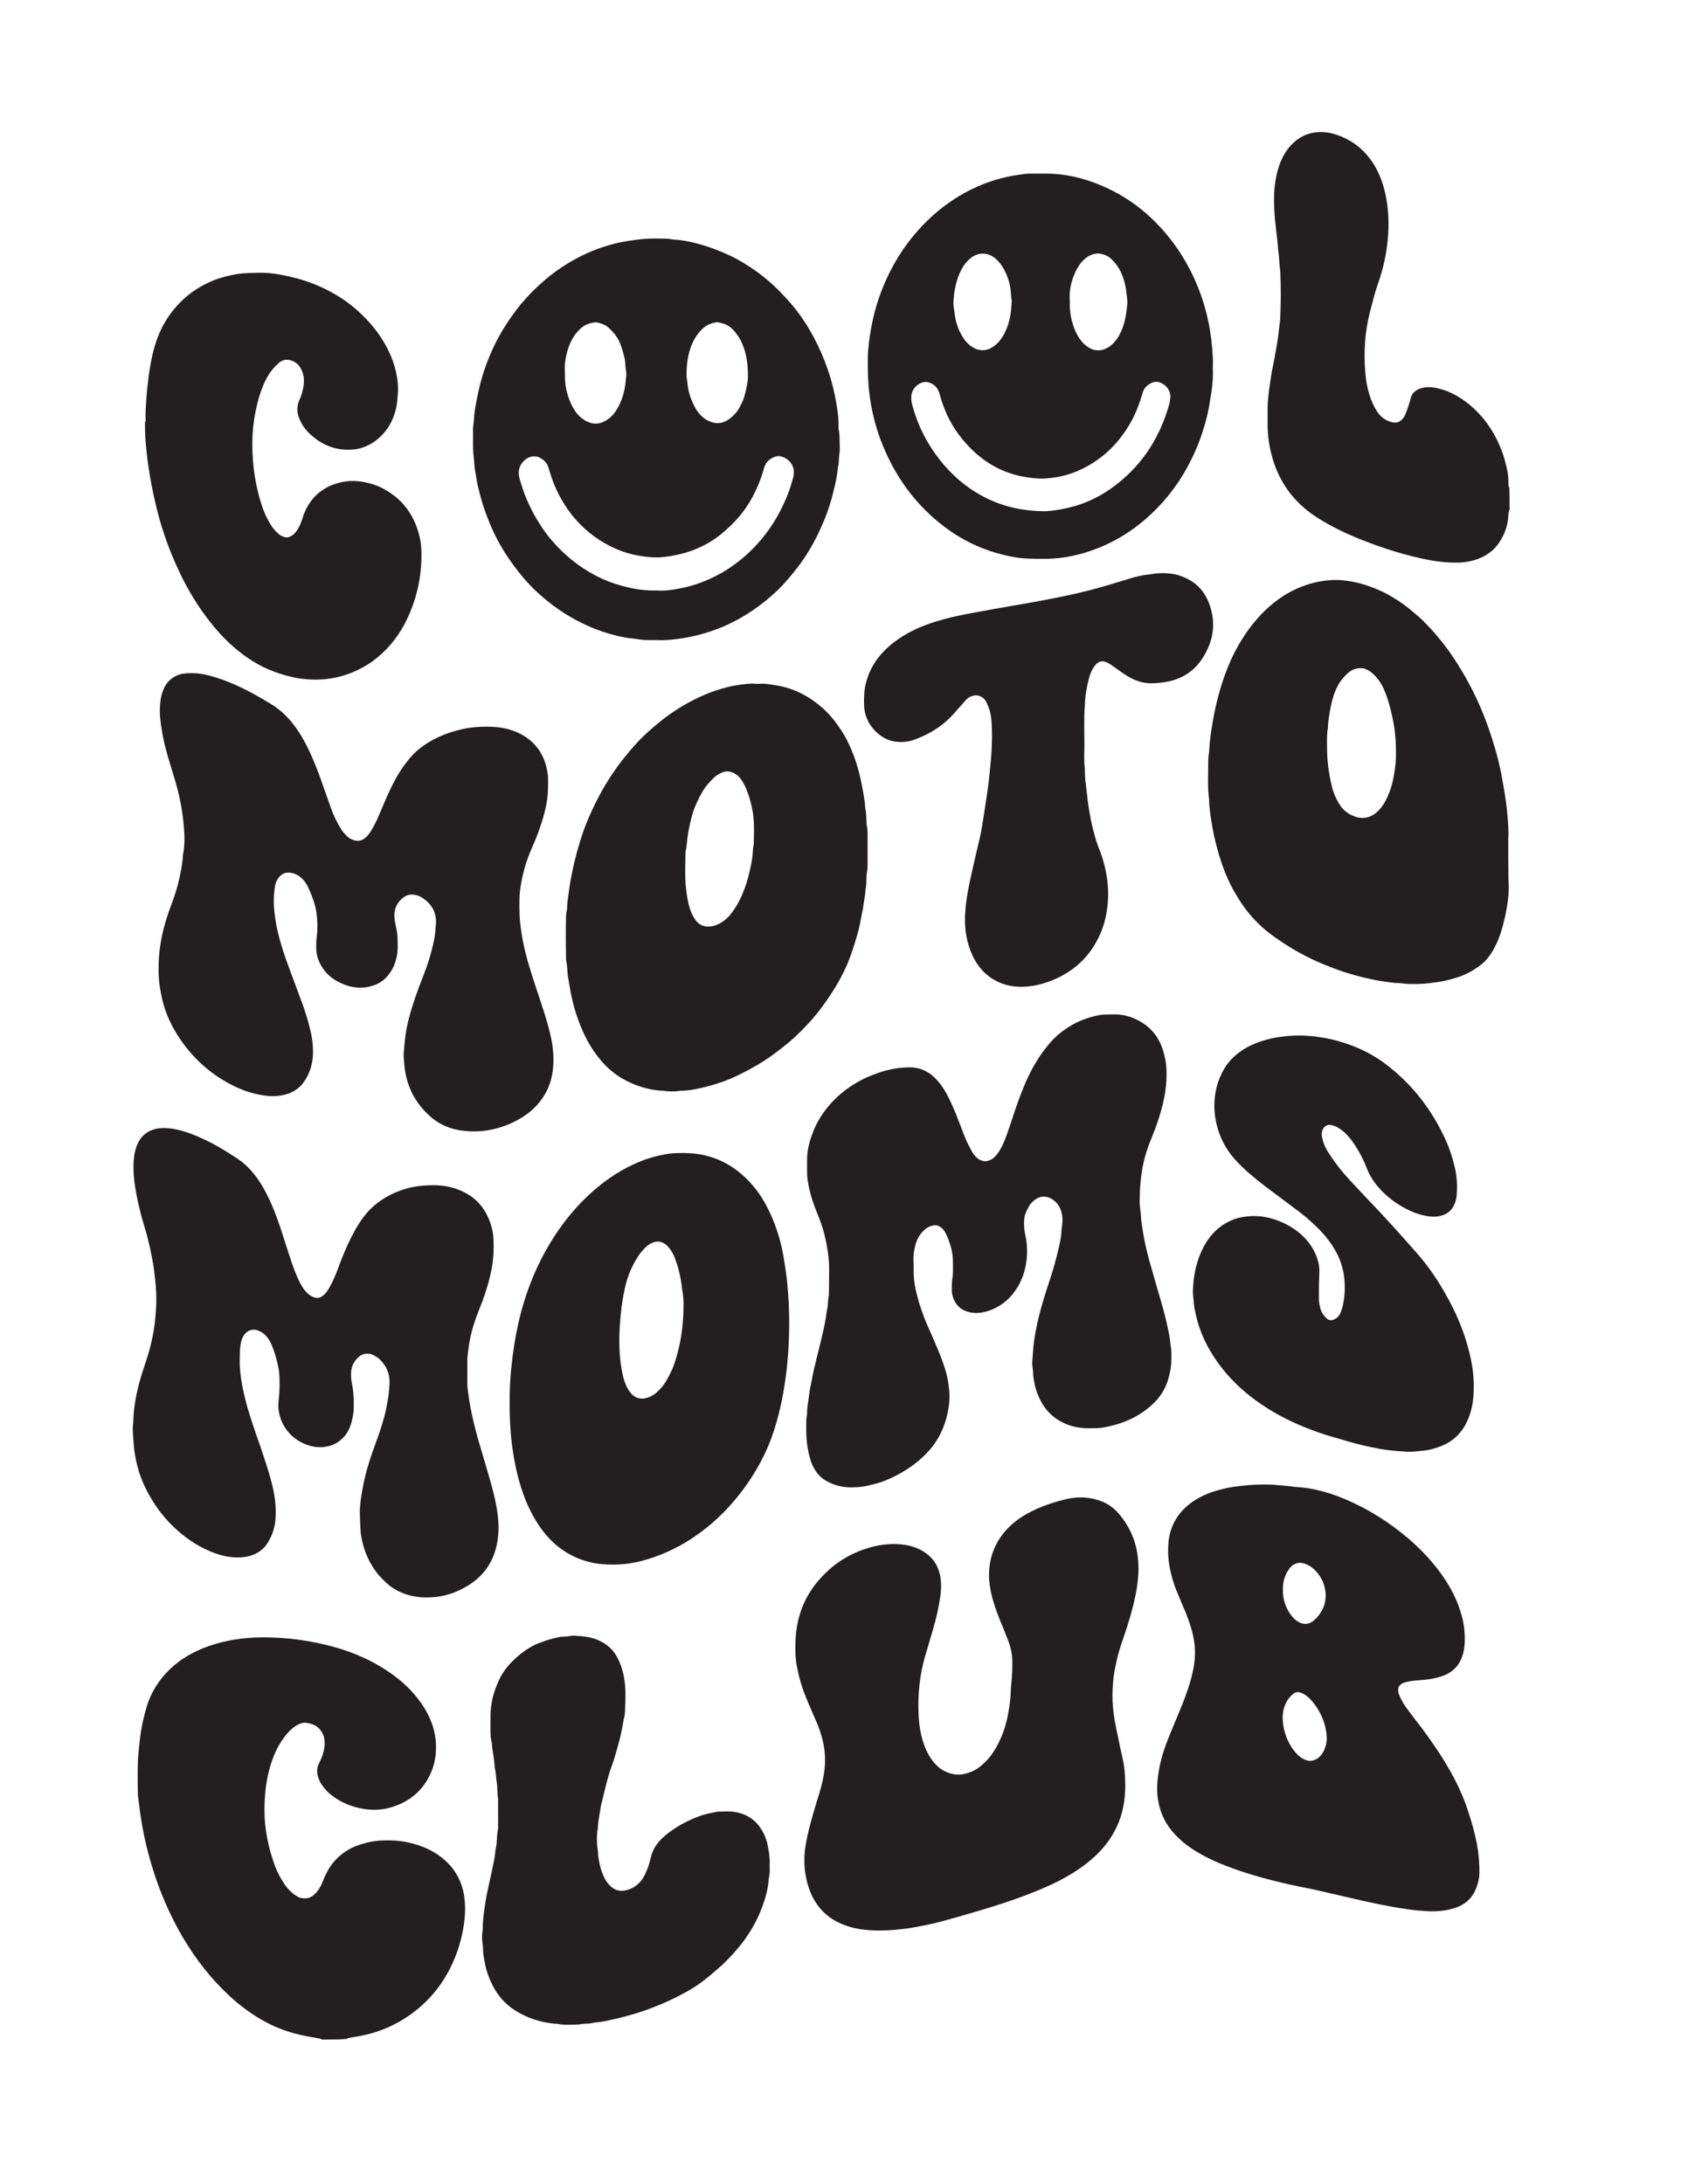
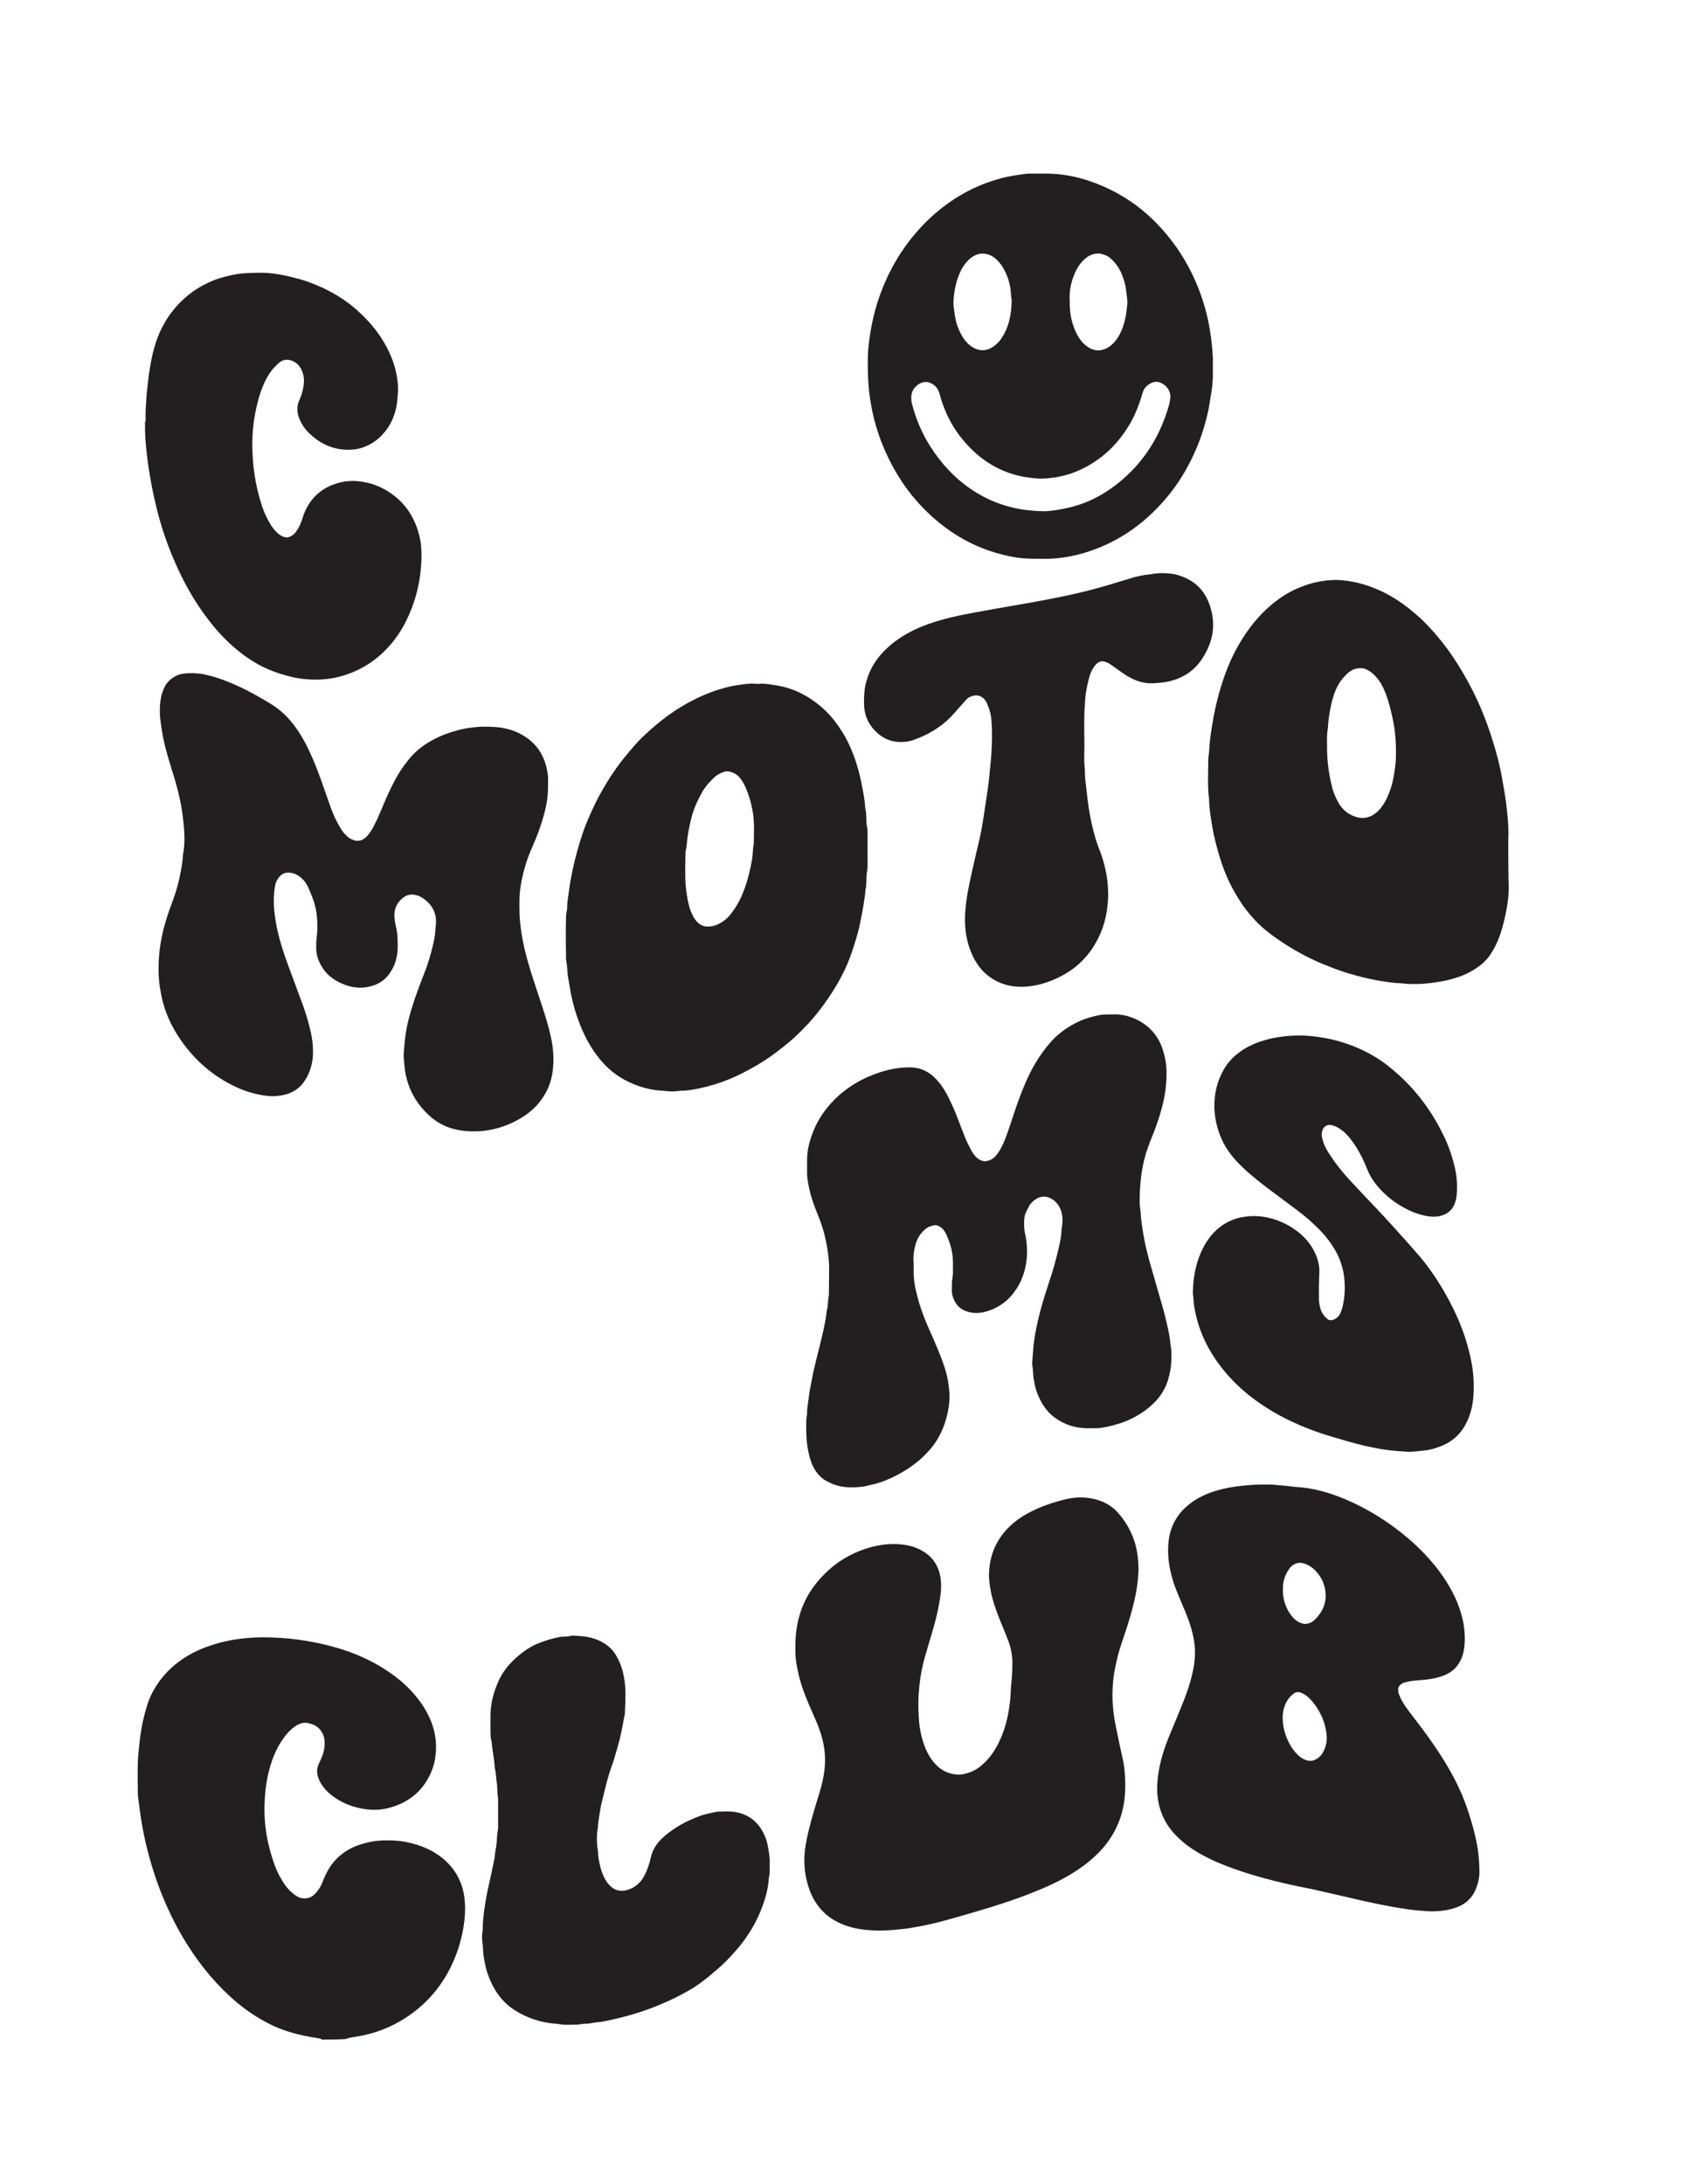
<svg xmlns="http://www.w3.org/2000/svg" version="1.1" id="Layer_1" x="0px" y="0px" viewBox="0 0 769.8 1000.1" style="enable-background:new 0 0 769.8 1000.1;" xml:space="preserve">
  <style type="text/css">
	.st0{fill:#231F20;}
</style>
  <g>
    <path class="st0" d="M147.4,934c-0.3-0.3-0.6-0.4-1-0.5c-2.4-0.4-4.8-0.8-7.2-1.3c-6.2-1.3-12.2-3.3-17.8-6.4   c-5.9-3.2-11.2-7.1-16.1-11.6c-8.7-8-15.8-17.2-21.8-27.4c-5-8.6-9.1-17.7-12.3-27.1c-2.4-7.2-4.4-14.6-5.8-22.1   c-0.9-4.7-1.5-9.4-2.1-14.2c-0.2-1.4-0.2-2.7-0.2-4.1c-0.1-4.7-0.1-9.4,0.1-14.1c0.2-2.7,0.5-5.4,0.8-8.1c0.3-2.9,0.8-5.8,1.4-8.7   c0.6-2.7,1.3-5.3,2.1-7.9c1.6-4.8,4.1-9.1,7.3-12.9c4.3-5.1,9.6-8.9,15.6-11.7c5.2-2.4,10.8-4,16.5-5c4.3-0.7,8.7-1.1,13.1-1.1   c5.7,0,11.3,0.3,16.9,1.1c6.5,0.9,12.9,2.3,19.1,4.2c8,2.5,15.5,6,22.3,10.7c4.7,3.2,8.9,6.9,12.5,11.4c3,3.7,5.4,7.7,7,12.1   c1.5,4.2,2.1,8.5,1.8,12.9c-0.2,3.5-1,6.8-2.4,9.9c-3.6,8-9.7,13-18,15.5c-4.2,1.3-8.6,1.5-13,0.7c-5.2-0.9-9.9-2.8-14.1-6   c-1.9-1.4-3.5-3.1-4.8-5.1c-0.8-1.2-1.4-2.5-1.8-4c-0.5-2-0.3-3.9,0.6-5.7c0.5-1.1,1-2.1,1.4-3.2c0.9-2.3,1.3-4.7,1.1-7.2   c-0.2-3.5-2.6-6.6-5.9-7.6c-1.8-0.6-3.6-0.9-5.4-0.1c-0.6,0.3-1.3,0.5-1.8,0.9c-2.1,1.4-3.9,3.2-5.4,5.3c-2,2.7-3.6,5.6-4.8,8.7   c-1.9,4.9-3.1,10-3.7,15.3c-0.3,3-0.5,6-0.5,9.1c0,9,1.8,17.6,4.9,26c1.1,2.9,2.6,5.7,4.4,8.3c0.9,1.3,1.9,2.5,3.1,3.5   c0.9,0.9,2,1.6,3.1,2.2c0.7,0.4,1.5,0.5,2.2,0.6c2.1,0.2,3.8-0.4,5.3-1.9c1.6-1.5,2.7-3.4,3.5-5.3c0.5-1.2,0.9-2.4,1.5-3.5   c1.7-3.7,4.1-6.9,7.3-9.4c2.6-2.1,5.6-3.6,8.8-4.6c3.4-1.1,6.8-1.7,10.3-1.8c3.3-0.1,6.6,0,9.9,0.6c5.7,1.1,11.1,3,15.9,6.5   c6.3,4.6,10.1,10.7,11.3,18.5c0.5,3.6,0.5,7.2,0.1,10.8c-0.6,5.3-1.8,10.4-3.6,15.3c-4.6,12.5-12.4,22.5-23.6,29.7   c-6.7,4.3-14.1,7.1-22,8.4c-1.3,0.2-2.7,0.4-4,0.7c-0.3,0-0.5,0.3-0.7,0.4C154.8,934,151.1,934,147.4,934z" />
-     <path class="st0" d="M691.3,233.5c-0.1,0.3-0.4,0.5-0.4,0.8c-0.1,0.8-0.1,1.6-0.2,2.3c-0.3,5.4-3,11.4-6.9,15.1   c-2.8,2.6-6.1,4.2-9.7,5.1c-1.7,0.4-3.4,0.7-5.2,0.8c-4.6,0.2-9.1-0.2-13.7-1c-11.2-2.1-21.9-5.5-32.4-9.7c-6.9-2.8-13.6-6-19.8-10   c-10.7-6.9-17.7-16.6-20.8-29c-1.1-4.4-1.7-8.8-1.7-13.3c0-2.7,0-5.5,0-8.2c0.1-3.4,0.5-6.8,1-10.2c0.4-2.8,0.8-5.6,1.4-8.4   c0.5-2.5,1-5,1.4-7.5c0.4-2,0.7-4,1-6.1c0.3-2.5,0.6-5,0.9-7.5c0.1-0.6,0.1-1.2,0.1-1.8c0.3-6.8,0.3-13.7,0-20.5   c-0.5-3.1-0.4-6.2-0.9-9.3c-0.1-0.3-0.1-0.6-0.1-0.9c-0.2-3.5-0.7-7-1.1-10.5c-0.6-5.1-0.9-10.3-0.7-15.5c0.3-4.8,1.1-9.5,2.9-14   c1.3-3.2,3.1-6.1,5.6-8.5c2.8-2.7,6-4.4,9.8-5c3.1-0.5,6.2-0.2,9.3,0.7c8.5,2.6,14.7,7.8,19,15.5c2,3.7,3.4,7.7,4.3,11.8   c1.5,6.9,1.8,14,1.1,21c-0.6,6.8-2.1,13.5-4.4,20c-1.6,4.5-2.7,9.2-3.9,13.8c-2.2,8.8-2.7,17.7-2,26.7c0.3,4.5,1.2,8.9,2.8,13.1   c0.8,2,1.8,3.9,3,5.7c1.7,2.3,3.9,3.8,6.7,4.4c1.8,0.4,3.3-0.1,4.5-1.5c0.6-0.7,1.1-1.4,1.4-2.2c0.5-1.3,1-2.6,1.4-3.9   c0.4-1.1,0.7-2.2,1-3.4c0.7-2.7,2.6-4,5.1-4.7c2.7-0.7,5.4-0.4,8.1,0.3c5.1,1.3,9.5,3.9,13.6,7.2c6.3,5.2,10.9,11.6,14.1,19.2   c1.7,4,2.8,8.1,3.6,12.3c0.1,0.7,0.1,1.4,0.2,2c0.1,1.2,0.1,2.3,0.1,3.5c0,0.4,0.2,0.8,0.4,1.1   C691.3,226.8,691.3,230.2,691.3,233.5z" />
    <path class="st0" d="M84.2,378.7c-0.5-6.3-1.6-12.6-3.3-18.7c-0.9-3.4-2-6.7-3-10.1c-1.7-5.5-3.2-11.1-4-16.8   c-0.4-2.8-0.8-5.6-0.7-8.4c0.1-2.5,0.3-5.1,1.1-7.5c0.7-2.2,1.7-4.1,3.4-5.7c1.8-1.6,3.9-2.7,6.2-3c3-0.4,6-0.3,9,0.2   c4.1,0.8,8.1,2.1,12,3.7c3.9,1.6,7.7,3.4,11.3,5.4c2.4,1.3,4.7,2.7,7.1,4.1c5,2.9,9,6.8,12.3,11.5c1.8,2.5,3.3,5.1,4.7,7.8   c2.5,4.9,4.5,9.9,6.4,15.1c1.4,3.9,2.7,7.7,4.1,11.6c1,2.9,2.1,5.9,3.6,8.6c0.7,1.3,1.4,2.6,2.2,3.8c0.7,1,1.5,1.8,2.3,2.6   c0.8,0.9,1.9,1.4,3,1.8c1.9,0.7,3.7,0.3,5.2-0.9c1-0.8,1.8-1.8,2.5-2.8c1.3-2,2.3-4.1,3.3-6.2c1.3-2.9,2.5-5.9,3.8-8.9   c1.9-4.3,3.9-8.5,6.4-12.5c1.3-2.1,2.8-4,4.3-5.9c2.7-3.3,6-5.9,9.6-8c5.2-3,10.8-4.9,16.7-6c4.7-0.8,9.3-0.9,14-0.5   c4,0.4,7.9,1.5,11.4,3.5c5.8,3.3,9.5,8.2,11.1,14.7c0.4,1.8,0.8,3.6,0.8,5.5c0,2.4,0,4.9-0.2,7.3c-0.2,2.8-0.8,5.6-1.5,8.3   c-1.4,5.4-3.3,10.6-5.6,15.7c-2.3,5.2-4,10.6-5,16.2c-0.4,2.4-0.8,4.8-0.8,7.3c0,1.9-0.1,3.7,0,5.6c0,4.6,0.7,9.1,1.5,13.6   c1.4,7.2,3.6,14.2,5.9,21.1c1.4,4.2,2.8,8.3,4.1,12.5c1.1,3.5,2.1,7.1,2.9,10.7c1.1,4.9,1.4,9.9,0.9,14.8   c-0.7,6.3-3.2,11.8-7.5,16.5c-2,2.1-4.3,4-6.8,5.5c-4.4,2.7-9.2,4.6-14.4,5.6c-4.2,0.8-8.4,0.9-12.5,0.4c-5.9-0.7-11.1-2.9-15.5-7   c-5.1-4.7-8.6-10.3-10.3-17c-0.5-1.9-0.8-3.8-1-5.8c-0.1-1.9-0.5-3.9-0.3-5.8c0.3-3.8,0.6-7.6,1.3-11.3c1.3-6.5,3.4-12.8,5.7-19   c0.7-1.7,1.3-3.5,2-5.2c1.9-4.7,3.4-9.6,4.5-14.5c0.5-2.2,0.9-4.4,1-6.6c0-0.7,0.1-1.4,0.2-2c0.5-5.7-1.9-9.8-6.6-12.7   c-0.9-0.6-2-0.9-3-1.1c-1.9-0.4-3.7,0-5.3,1.2c-2.6,2-4.1,4.7-4.1,8c0,1.8,0.3,3.5,0.7,5.2c0.6,2.4,0.8,4.8,0.8,7.3   c0.2,4.4-0.4,8.8-2.7,12.7c-2.3,4.1-5.7,6.6-10.2,7.6c-5.2,1.2-10.1,0.1-14.7-2.4c-3.5-1.9-6.2-4.6-8-8.3c-1.1-2.2-1.7-4.6-1.7-7   c0-1.6,0-3.1,0.2-4.7c0.4-2.9,0.4-5.8,0.2-8.8c-0.2-3-0.8-6-1.9-8.9c-0.6-1.8-1.4-3.6-2.2-5.4c-0.8-1.8-2-3.4-3.5-4.6   c-1.6-1.3-3.5-2.1-5.6-2.1c-1.6,0-2.8,0.6-3.9,1.7c-1.1,1.2-1.8,2.6-2.1,4.1c-0.7,4.2-0.8,8.3-0.3,12.5c0.9,8.7,3.6,17,6.6,25.1   c2.1,5.7,4.2,11.3,6.3,17c1.3,3.6,2.4,7.2,3.3,10.9c0.8,3,1.3,6.1,1.4,9.2c0.3,5.5-0.9,10.7-4.1,15.3c-1.8,2.6-4.2,4.3-7.1,5.4   c-3.3,1.1-6.7,1.4-10.1,1c-5-0.6-9.7-2-14.3-4.2c-10.1-4.8-18.3-11.9-24.7-21c-3.7-5.3-6.6-11-8.3-17.3c-0.7-2.6-1.2-5.3-1.6-8   c-0.6-4.4-0.6-8.8-0.3-13.1c0.3-4.2,1-8.3,2-12.4c1-3.9,2.2-7.7,3.6-11.4c1.5-3.9,2.8-7.9,3.7-12c0.8-3.6,1.5-7.3,1.7-11   C84.6,387.3,84.6,383,84.2,378.7z" />
    <path class="st0" d="M418.4,579.9c0,0.6,0,1.2,0,1.8c-0.1,3.9,0.6,7.8,1.6,11.6c1.1,4.4,2.6,8.6,4.3,12.7c1.3,3.1,2.8,6.2,4.1,9.4   c1.6,3.7,3.1,7.4,4.3,11.2c0.8,2.5,1.4,5.1,1.7,7.7c0.2,1.5,0.4,3.1,0.4,4.6c0.1,3.5-0.5,7-1.4,10.4c-1.4,5.2-3.7,9.9-7.1,14   c-1.7,2-3.6,3.9-5.6,5.6c-5,4.2-10.6,7.3-16.6,9.6c-2.6,0.9-5.2,1.5-7.9,2.1c-2.2,0.4-4.4,0.5-6.7,0.5c-4,0-7.7-1-11.2-3   c-1.8-1-3.3-2.4-4.5-4.1c-1-1.4-1.8-3-2.4-4.7c-0.9-2.6-1.4-5.2-1.8-8c-0.4-2.9-0.4-5.8-0.4-8.8c0-1.5,0-2.9,0.3-4.4   c0.1-0.2,0.1-0.4,0.1-0.6c-0.1-2.6,0.5-5.2,0.8-7.8c0.3-2.7,0.9-5.4,1.4-8c1.2-6.6,3.1-13.1,4.6-19.6c0.9-3.9,1.8-7.8,2.2-11.8   c0.7-2.2,0.4-4.5,0.9-6.7c0.1-0.6,0.1-1.2,0.1-1.7c0-3.6,0.1-7.2,0.1-10.8c0-5.3-0.9-10.5-2.1-15.6c-0.9-3.6-2.2-7.1-3.6-10.5   c-1.4-3.4-2.6-6.9-3.4-10.6c-0.5-2.4-1-4.8-1-7.2c0-1.9,0-3.7,0-5.6c-0.1-4.9,1.2-9.5,3-13.9c2.1-5.2,5.3-9.8,9.2-13.8   c6-6.1,13.2-10.3,21.3-12.9c4.6-1.5,9.3-2.3,14.1-2.2c4,0.1,7.4,1.6,10.3,4.2c2.5,2.3,4.4,5,6,7.9c1.6,3,3,6.1,4.3,9.3   c1.4,3.5,2.7,7.1,4.1,10.6c0.8,2,1.8,3.9,2.8,5.8c0.7,1.4,1.6,2.7,2.8,3.7c1,0.9,2.2,1.3,3.4,1.5c0.3,0,0.6,0,0.9-0.1   c1.6-0.3,2.9-1,4-2.2c1.1-1.2,2-2.6,2.8-4.1c1-2,1.9-4.1,2.6-6.2c1-2.9,2-5.7,2.9-8.6c1.6-4.9,3.4-9.8,5.4-14.5   c2.9-6.8,6.6-13.1,11.4-18.6c3-3.5,6.7-6.3,10.7-8.5c3.8-2.1,7.9-3.4,12.1-4.2c0.6-0.1,1.2-0.1,1.7-0.2c1.8,0,3.5-0.1,5.3-0.1   c4.9,0.1,9.4,1.7,13.4,4.5c3.6,2.6,6.3,6,7.9,10.3c1.4,3.8,2.2,7.7,2.2,11.7c0.1,5.5-0.7,10.9-2.1,16.2c-1.2,4.5-2.7,8.9-4.5,13.3   c-1.4,3.4-2.7,6.9-3.6,10.5c-0.8,3.4-1.4,6.8-1.7,10.4c-0.3,3.1-0.4,6.2-0.4,9.3c0,1.1,0.2,2.1,0.3,3.2c0,0.5,0.1,1,0.2,1.5   c0.1,3.7,0.8,7.4,1.4,11c0.6,3.5,1.5,7,2.4,10.5c1.2,4.3,2.5,8.6,3.7,12.9c1.5,5.3,3.2,10.6,4.4,16.1c0.7,3.2,1.5,6.4,1.7,9.8   c0.5,2.2,0.5,4.5,0.4,6.7c0,3.3-0.6,6.6-1.6,9.8c-1.2,3.7-3.1,6.9-5.8,9.7c-4.1,4.2-8.9,7.2-14.4,9.3c-3.2,1.2-6.5,2-9.9,2.6   c-0.7,0.1-1.4,0.1-2,0.2c-2,0-3.9,0.1-5.9,0c-4.7-0.2-9-1.6-12.9-4.2c-2.7-1.8-4.9-4.2-6.6-7c-1.7-3-3-6.1-3.6-9.5   c-0.3-1.5-0.6-3.1-0.6-4.6c0-1.7-0.5-3.3-0.4-5c0.1-1.6,0.3-3.3,0.4-5c0.1-2.5,0.5-5,0.9-7.5c1.4-8.1,3.7-15.9,6.3-23.7   c1.9-5.6,3.5-11.3,4.8-17.2c0.5-2.2,0.9-4.4,1-6.6c0-0.9,0.2-1.7,0.3-2.6c0.3-2.2,0.2-4.3-0.4-6.4c-0.8-2.5-2.3-4.5-4.6-5.8   c-0.9-0.5-2-0.9-3.1-0.9c-1.8-0.1-3.3,0.6-4.6,1.6c-1,0.8-1.9,1.7-2.5,2.8c0,0.1-0.1,0.2-0.1,0.3c-1.9,3.3-2.2,4.5-2.1,8.4   c0,1.5,0.2,2.9,0.5,4.3c0.8,3.5,1,7.2,0.7,10.8c-0.5,5-1.9,9.7-4.7,14c-1.7,2.6-3.7,4.8-6.1,6.6c-3,2.2-6.4,3.7-10.1,4.3   c-2.6,0.4-5.3,0.1-7.7-1c-2-0.9-3.5-2.4-4.5-4.4c-0.8-1.6-1.3-3.3-1.2-5.1c0-1.9-0.1-3.7,0.3-5.5c0.1-0.7,0.1-1.4,0.2-2   c0-1.7,0-3.3,0-5c0-4.8-1.3-9.2-3.4-13.5c-0.8-1.5-1.9-2.7-3.5-3.3c-0.6-0.2-1.1-0.3-1.7-0.2c-1.6,0.3-3,0.8-4.2,1.9   c-2.5,2.1-3.9,4.8-4.6,8c-0.5,1.9-0.7,3.8-0.7,5.8C418.4,577.8,418.4,578.8,418.4,579.9C418.4,579.9,418.4,579.9,418.4,579.9z" />
-     <path class="st0" d="M164.8,693.2c-0.1-3.7,0.6-8.3,1.5-12.9c1.3-6.8,3.5-13.4,5.9-19.9c1.8-4.9,3.5-9.9,4.6-15.1   c0.9-4.1,1.5-8.2,1.6-12.5c0-4.1-1.6-7.4-4.4-10.2c-0.8-0.8-1.8-1.4-2.9-2c-1.3-0.7-2.6-0.8-4-0.6c-1,0.1-1.9,0.6-2.6,1.2   c-2.3,1.9-3.6,4.4-3.7,7.3c-0.1,1.6,0,3.1,0.3,4.7c0.8,3.8,1,7.7,0.9,11.6c-0.1,3-0.7,5.8-1.7,8.6c-0.8,2-1.9,3.8-3.5,5.3   c-2.6,2.6-5.8,3.8-9.5,4c-6.7,0.4-16.3-4.2-19.1-14.1c-0.7-2.4-0.9-4.7-0.6-7.2c0.5-4.4,0.6-8.8,0.2-13.2c-0.2-1.8-0.7-3.6-1.1-5.4   c-0.6-2.4-1.4-4.7-2.3-6.9c-0.7-1.8-1.8-3.5-3.2-4.8c-0.9-0.8-1.9-1.4-3-1.8c-2.2-0.9-4.8-0.3-6.4,2c-0.6,0.9-1.1,1.9-1.3,2.9   c-0.3,1.2-0.5,2.5-0.6,3.8c-0.1,2.9-0.2,5.9,0,8.8c0.2,3,0.7,6,1.3,9c1.4,7,3.6,13.8,5.9,20.5c1.2,3.4,2.4,6.8,3.5,10.2   c1.5,4.5,3,9.1,4.1,13.7c1.2,4.9,1.8,9.8,1.5,14.8c-0.2,4.3-1.5,8.2-3.8,11.8c-1.9,2.9-4.6,4.7-7.9,5.7c-1.5,0.4-3,0.6-4.6,0.7   c-4.9,0.2-9.5-1-13.9-2.9c-6.1-2.6-11.4-6.3-16.2-10.8c-5.8-5.5-10.3-11.9-13.7-19.2c-2.2-4.7-3.6-9.7-4.4-14.8   c-0.4-2.4-0.5-4.8-0.7-7.3c-0.2-2.2-0.3-4.5,0-6.7c0.2-8.5,2-16.6,4.7-24.6c1.2-3.6,2.4-7.2,3.3-10.9c1.1-4.5,1.9-9,2.2-13.5   c0.2-2.4,0.4-4.9,0.4-7.3c0-4.1-0.4-8.2-0.9-12.2c-0.6-5.4-1.8-10.8-3.1-16.1c-0.5-1.9-1-3.8-1.6-5.6c-1.3-4.5-2.5-9-3.4-13.6   c-1-5.3-1.7-10.6-1.4-16c0.2-3,0.8-6,2.2-8.7c1.7-3.2,4.3-5.2,7.8-6c2.4-0.6,4.8-0.5,7.3-0.2c4.6,0.7,8.9,2.2,13.1,4.1   c6.1,2.7,11.8,6.1,17.3,9.8c3,2,5.6,4.6,7.8,7.4c1.9,2.5,3.6,5.1,5,7.9c2.8,5.3,4.9,10.8,6.8,16.5c1.6,4.9,3.1,9.8,4.8,14.8   c1.1,3.3,2.3,6.6,3.9,9.8c0.7,1.3,1.4,2.6,2.3,3.7c1.1,1.4,2.4,2.6,4.1,3.2c1.4,0.6,2.7,0.4,3.9-0.4c0.8-0.5,1.5-1.2,2.1-2   c0.7-1,1.3-2,1.8-3c1.4-2.6,2.5-5.3,3.5-8c1.7-4.6,3.5-9.1,5.7-13.5c1.8-3.6,3.8-7.1,6.2-10.2c3.4-4.4,7.7-7.7,12.7-10.1   c4-1.9,8.2-3.2,12.6-3.7c5.3-0.6,10.7-0.6,15.9,1c3.1,1,6,2.4,8.6,4.4c3.9,3,6.4,7,8,11.7c0.9,2.6,1.4,5.3,1.4,8   c0.1,2.7,0.1,5.5-0.2,8.2c-0.2,2.7-0.8,5.4-1.4,8.1c-1.2,5.1-2.9,10.1-4.9,15c-1.9,4.7-3.5,9.5-4.4,14.5c-0.5,3-1,6-1.1,9   c0,3.4,0,6.8,0,10.2c0,2.7,0.5,5.4,0.9,8.1c1.3,8.2,3.5,16.2,5.9,24.1c1.8,6.2,3.7,12.3,5.3,18.6c0.8,3.4,1.5,6.9,1.9,10.4   c0.4,3.3,0.4,6.6,0,9.9c-1.1,9.2-5.4,16.6-13.4,21.6c-4.6,2.9-9.6,4.8-15,5.4c-6.1,0.7-12.1,0-17.6-2.9c-3.3-1.7-5.9-4.1-8.3-6.8   c-4.6-5.4-7.3-11.7-8.4-18.7C165,699.9,164.9,697.1,164.8,693.2z" />
    <path class="st0" d="M364.5,748.3c1-10.4,5.1-19.3,12.4-26.8c6.3-6.6,13.9-10.9,22.7-13.2c4.8-1.2,9.6-1.6,14.5-0.9   c2.9,0.4,5.7,1.3,8.3,2.8c5,2.9,7.7,7.3,8.4,13c0.3,2.6,0.2,5.3-0.2,7.9c-0.7,4.9-1.8,9.8-3.2,14.6c-1.3,4.3-2.5,8.6-3.8,12.9   c-1.2,4.1-2,8.3-2.5,12.6c-0.6,5.4-0.7,10.7-0.3,16.1c0.3,4.4,1.2,8.7,2.8,12.8c1.3,3.2,3,6.1,5.5,8.5c2.4,2.3,5.3,3.6,8.6,4   c1.9,0.2,3.7-0.1,5.5-0.7c2.8-0.8,5.1-2.3,7.2-4.3c2.4-2.2,4.3-4.7,5.9-7.6c2.6-4.6,4.3-9.6,5.3-14.8c0.7-3.7,1.2-7.5,1.3-11.3   c0-1.3,0.2-2.5,0.3-3.8c0.3-2.9,0.4-5.8,0.4-8.8c0-3.5-0.7-6.8-1.9-10c-1.1-2.9-2.3-5.8-3.5-8.7c-1.5-3.7-2.9-7.5-3.9-11.3   c-0.8-3.3-1.4-6.7-1.4-10.1c0.1-9.5,3.8-17.4,11-23.6c3.3-2.8,7-4.9,11-6.7c4.3-1.9,8.8-3.3,13.3-4.4c4.8-1.1,9.7-1.1,14.5,0.4   c3.7,1.1,6.9,3.1,9.5,6.1c4.9,5.7,7.9,12.2,8.8,19.7c0.3,2.6,0.5,5.3,0.3,7.9c-0.2,3.3-0.6,6.6-1.3,9.9c-1.3,6.4-3.2,12.7-5.3,18.8   c-1.3,3.8-2.6,7.6-3.4,11.5c-0.7,3.2-1.4,6.5-1.6,9.8c-0.3,3.7-0.4,7.5,0,11.2c0.3,4.3,1.2,8.5,2.1,12.7c0.7,3.4,1.4,6.9,2.2,10.3   c1,4.2,1.3,8.5,1.3,12.8c0,5-0.6,9.9-2.2,14.7c-2,5.9-5.2,11.1-9.5,15.6c-3.9,4.1-8.5,7.5-13.3,10.4c-6.1,3.7-12.6,6.5-19.3,9.1   c-8,3.1-16.2,5.7-24.4,8.1c-5.1,1.5-10.3,3-15.5,4.4c-4.9,1.3-9.9,2.3-14.9,3.1c-2.4,0.4-4.8,0.5-7.3,0.8c-3.9,0.3-7.9,0.4-11.8,0   c-3.6-0.3-7.1-1-10.5-2.3c-7.7-2.9-12.9-8.2-15.8-15.8c-2.2-6-2.9-12.1-2.2-18.4c0.4-3.3,1.1-6.5,1.9-9.8c1.4-5.5,3-10.9,4.7-16.3   c1.1-3.6,2-7.3,2.4-11.1c0.3-2.7,0.3-5.5,0-8.2c-0.5-4.5-1.8-8.8-3.5-12.9c-1.2-2.8-2.4-5.6-3.6-8.3c-2.2-5.1-4.1-10.3-5.2-15.8   c-0.5-2.3-0.9-4.6-1-6.9C364.2,754.6,364.2,751.5,364.5,748.3z" />
    <path class="st0" d="M604,588.8c0,1.7,0,3.9,0,6.2c0,1.4,0.3,2.7,0.6,4c0.5,1.9,1.5,3.4,2.9,4.7c0.9,0.9,2,1.1,3.2,0.6   c1.6-0.6,2.6-1.7,3.2-3.2c0.5-1.2,0.9-2.4,1.1-3.6c0.9-4,1-8.1,0.6-12.2c-0.5-4.6-1.9-8.9-4.3-13c-1.8-3.1-4-6-6.5-8.6   c-3-3.1-6.2-6-9.6-8.6c-3.2-2.4-6.4-4.8-9.6-7.2c-4.5-3.3-8.9-6.6-13.2-10.3c-2.4-2.1-4.8-4.3-6.9-6.7c-4.2-4.7-7-10.1-8.4-16.2   c-0.6-2.5-0.9-5-1-7.5c-0.1-6.4,1.3-12.4,4.6-17.9c1.7-2.9,4-5.3,6.7-7.3c2.7-2.1,5.8-3.6,9-4.8c3.5-1.2,7.1-2.1,10.8-2.5   c2.7-0.4,5.4-0.5,8.2-0.5c3.5,0,7,0.4,10.5,1c4.5,0.7,8.9,2,13.2,3.6c6.3,2.4,12.2,5.7,17.4,10c11,8.8,19.3,19.8,25.2,32.5   c2.1,4.5,3.6,9.2,4.7,14.1c0.8,3.8,1,7.7,0.7,11.6c-0.1,1.7-0.5,3.3-1.2,4.8c-1.1,2.4-2.9,3.9-5.3,4.7c-2,0.7-4.2,0.8-6.3,0.5   c-4.2-0.6-8.1-2.1-11.8-4.2c-4.8-2.7-9-6.2-12.4-10.5c-1.7-2.2-3.1-4.5-4.1-7.1c-1.3-3.4-2.9-6.6-4.8-9.7c-1.1-1.8-2.4-3.6-3.8-5.2   c-1.4-1.6-2.9-2.9-4.7-3.9c-0.9-0.6-1.9-0.9-3-1.2c-1.7-0.4-3.3,0.5-4,2.1c-0.5,1.1-0.5,2.3-0.3,3.4c0.4,2,1.1,3.9,2.1,5.7   c0.5,0.9,1.1,1.8,1.7,2.7c2.6,4,5.6,7.7,8.9,11.3c2.5,2.6,4.9,5.3,7.4,7.9c8,8.3,15.7,16.8,23.3,25.5c4.6,5.2,8.6,10.9,12.1,16.9   c4.1,7,7.6,14.3,10.1,22c1.3,4.1,2.4,8.3,3.1,12.5c0.8,4.8,1,9.7,0.6,14.6c-0.3,3.8-1.2,7.5-2.8,11c-2.5,5.4-6.4,9.2-11.9,11.4   c-3,1.2-6.1,2-9.3,2.2c-2,0.2-4.1,0.5-6.1,0.4c-3.1-0.2-6.2-0.4-9.3-0.8c-2.3-0.3-4.6-0.7-6.9-1.2c-5-1-9.8-2.3-14.7-3.8   c-4.3-1.2-8.6-2.5-12.8-4.1c-8.3-3.1-16.1-6.9-23.4-11.9c-6.8-4.6-12.9-10.1-18-16.6c-5.7-7.3-9.9-15.4-11.9-24.5   c-0.5-2.1-0.9-4.2-1-6.3c-0.1-1.6-0.4-3.1-0.3-4.7c0.2-7.2,1.7-14.1,5.2-20.5c2.8-5,6.6-8.9,11.8-11.3c2.3-1.1,4.7-1.7,7.3-2   c10.5-1.4,20.6,3.6,26.2,9.1c2.5,2.4,4.4,5.2,5.8,8.4c1,2.4,1.6,4.8,1.6,7.4C604.1,584.2,604.1,586.2,604,588.8z" />
    <path class="st0" d="M66.7,193.2c0-1.8-0.1-3.5,0-5.3c0.2-3.8,0.4-7.6,0.9-11.4c0.3-2.1,0.4-4.3,0.8-6.4c0.6-3.9,1.3-7.7,2.4-11.4   c2.3-8,6.4-15.1,12.4-20.9c4.1-4,8.8-7,14.1-9.2c3.6-1.5,7.4-2.4,11.2-3.1c3.3-0.5,6.6-0.5,9.9-0.6c5.6-0.1,11,0.9,16.4,2.3   c4.6,1.1,8.9,2.7,13.2,4.7c6.3,3,12.1,6.8,17.1,11.6c3.6,3.4,6.9,7.2,9.6,11.4c3.4,5.3,5.9,11,7,17.2c0.5,2.7,0.7,5.4,0.5,8.1   c-0.2,2.2-0.3,4.5-0.8,6.7c-0.8,3.4-2.1,6.7-4.2,9.6c-2.8,3.9-6.4,6.8-11,8.4c-1.7,0.6-3.4,0.9-5.1,1c-8,0.5-14.6-2.5-20.2-8.2   c-1.6-1.7-2.9-3.7-3.8-5.9c-0.5-1.3-0.9-2.6-0.9-4c-0.1-1.6,0.2-3.1,0.9-4.6c1-2.1,1.5-4.2,1.9-6.4c0.3-2,0.3-4.1-0.4-6.1   c-0.8-2.5-2.3-4.5-4.9-5.5c-2.1-0.8-4-0.6-5.8,0.8c-1,0.9-2,1.9-2.9,2.9c-2.4,2.9-4,6.2-5.3,9.7c-1.3,3.6-2.2,7.3-2.9,11   c-1.3,6.9-1.5,13.8-1,20.7c0.5,7.3,1.9,14.5,4.2,21.5c0.9,2.7,2.1,5.3,3.5,7.7c0.9,1.6,2,3.1,3.4,4.4c0.8,0.8,1.8,1.5,2.9,1.9   c1,0.4,2.1,0.4,3.1-0.1c1.3-0.6,2.2-1.5,3-2.7c1.1-1.5,1.8-3.3,2.4-5c0.3-0.7,0.5-1.5,0.7-2.2c1.9-5,4.9-9.1,9.5-11.9   c2.4-1.5,5.1-2.5,7.8-3.1c2.7-0.6,5.4-0.7,8.1-0.4c4.2,0.5,8.2,1.7,11.9,3.8c8.8,5,13.9,12.6,16,22.3c0.5,2.1,0.6,4.2,0.7,6.4   c0.2,11.6-2.4,22.7-7.8,33c-3.6,6.7-8.4,12.4-14.6,16.9c-4.6,3.3-9.8,5.7-15.3,7.1c-5.1,1.3-10.2,1.6-15.4,1.1   c-4-0.3-7.9-1.3-11.7-2.5c-7-2.2-13.2-5.7-18.9-10.3c-5.6-4.5-10.4-9.7-14.7-15.5c-5.9-7.8-10.6-16.3-14.5-25.3   c-3.7-8.4-6.6-17.1-8.7-26c-1.4-5.8-2.5-11.6-3.4-17.5c-0.6-4.2-1.1-8.5-1.4-12.8c-0.2-2.7-0.2-5.5-0.2-8.2   C66.6,193.2,66.6,193.2,66.7,193.2z" />
    <path class="st0" d="M228.1,830.5c0-2,0-3.9,0-5.9c0-0.4,0-0.8,0-1.2c-0.5-2.3-0.2-4.7-0.6-7c-0.4-2.2-0.3-4.5-0.9-6.7   c-0.1-0.4-0.1-0.8-0.1-1.2c-0.2-2.5-0.6-5-1-7.5c-0.1-0.6-0.1-1.2-0.2-1.7c-0.1-0.6,0-1.2-0.2-1.7c-0.4-1.6-0.5-3.3-0.5-4.9   c0-2.4,0-4.9,0-7.3c0.1-5.6,1.5-10.8,3.8-15.8c1.5-3.3,3.6-6.2,6.2-8.8c2.5-2.5,5.2-4.7,8.3-6.5c1.5-0.9,3.1-1.6,4.8-2.2   c2.8-1.1,5.7-1.9,8.7-2.5c0.5-0.1,1-0.1,1.5-0.1c1.2-0.1,2.3-0.1,3.5-0.4c0.4-0.1,0.8-0.1,1.2-0.1c3.9,0.2,7.8,0.5,11.4,2.1   c3.4,1.5,6.2,3.7,8.1,6.9c1.9,3.2,3.1,6.7,3.7,10.4c0.9,5.1,0.6,10.1,0.4,15.2c0,1.4-0.3,2.7-0.6,4c-0.7,3.8-1.4,7.7-2.5,11.4   c-0.9,3-1.6,6-2.7,9c-2.3,6.1-3.6,12.5-5.2,18.9c-0.5,3.4-1.3,6.7-1.4,10.1c-0.5,2.3-0.5,4.7-0.4,7c0,1,0.2,1.9,0.3,2.9   c0.1,0.6,0.2,1.2,0.2,1.7c0,2.3,0.6,4.4,1.1,6.6c0.4,1.6,1,3.1,1.7,4.6c0.7,1.5,1.7,2.8,2.9,4c2.2,2,4.7,2.5,7.6,1.7   c3.7-1.1,6.3-3.4,8-6.8c1.3-2.6,2.2-5.2,2.8-8c0.9-4,3.1-7.1,6.1-9.7c4.8-4.2,10.4-7.2,16.4-9.4c2.5-0.9,5.1-1.4,7.6-1.9   c0.4-0.1,0.8-0.1,1.2-0.1c2,0,3.9-0.2,5.9,0c5.4,0.5,9.9,2.9,13,7.4c1.4,2.1,2.5,4.4,3.1,6.9c0.6,2.6,1.3,6.6,1.2,9.2   c-0.1,1.3,0,2.5,0,3.8c0,0.9-0.2,1.7-0.3,2.6c-0.1,0.5-0.2,1-0.2,1.4c-0.3,4.1-1.4,8.1-2.8,11.9c-2,5.6-4.9,10.9-8.4,15.7   c-1,1.3-2,2.7-3.1,3.9c-2.8,3.3-5.7,6.4-9,9.2c-2.2,1.9-4.4,3.8-6.8,5.6c-2.7,2.1-5.6,3.9-8.6,5.5c-4.9,2.7-9.9,4.9-15.1,6.9   c-5.5,2.1-11.1,3.7-16.8,5c-2.7,0.6-5.5,1.3-8.3,1.5c-1.4,0.1-2.7,0.6-4,0.6c-1.4,0-2.7,0.1-4.1,0.4c-3.2,0-6.4,0.4-9.6-0.3   c-0.5-0.1-1-0.1-1.5-0.1c-6.5-0.6-12.5-2.6-18.1-6.1c-4.5-2.9-7.8-6.7-10.2-11.4c-1.6-3.1-2.8-6.4-3.5-9.9   c-0.4-2.2-0.9-4.4-0.9-6.7c0-1.1-0.2-2.1-0.3-3.2c-0.2-1.6-0.2-3.1,0-4.7c0.1-0.6,0.2-1.2,0.2-1.7c-0.1-3.1,0.4-6.2,0.8-9.3   c0.5-3.5,1.1-6.9,1.9-10.3c0.9-3.9,1.7-7.8,2.5-11.7c0.4-1.8,0.4-3.7,0.8-5.5c0.6-2.7,0.3-5.5,0.9-8.1c0.1-0.6,0.1-1.2,0.1-1.8   C228.1,834.6,228.1,832.5,228.1,830.5z" />
    <path class="st0" d="M536.2,262.7c2.1,0.2,4,0.8,5.9,1.6c6.1,2.5,10,7,12,13.2c2.2,6.7,1.9,13.3-1.1,19.7c-0.8,1.7-1.7,3.3-2.7,4.8   c-3.6,5.3-8.7,8.6-14.9,10c-2.6,0.6-5.2,0.8-7.8,0.9c-2.9,0.1-5.8-0.6-8.5-1.8c-2.4-1.1-4.6-2.6-6.7-4.1c-1.3-1-2.7-1.9-4.1-2.9   c-0.7-0.5-1.5-0.8-2.4-1.1c-1.2-0.4-2.3-0.1-3.3,0.6c-0.9,0.7-1.6,1.7-2.2,2.7c-0.8,1.4-1.3,2.8-1.7,4.3c-1.1,4.1-1.8,8.2-1.9,12.4   c-0.5,6.2-0.2,12.5-0.2,18.7c0,3.4-0.3,6.8,0.2,10.2c0,2.5,0.1,5.1,0.5,7.6c0.3,2.3,0.5,4.7,0.8,7c0.8,6.4,2.1,12.7,4,18.8   c0.5,1.5,1,3,1.6,4.4c1.7,4.4,2.8,8.9,3.4,13.6c0.3,2.9,0.5,5.8,0.3,8.8c-0.4,7-2.1,13.7-5.7,19.8c-4.6,8.1-11.5,13.7-20.1,17.1   c-3.7,1.5-7.6,2.5-11.6,2.8c-5.3,0.4-10.3-0.5-14.9-3.2c-4.3-2.5-7.3-6.1-9.5-10.5c-1.5-3.1-2.5-6.3-3.1-9.7   c-0.8-4.7-0.7-9.3-0.2-14c0.6-5.2,1.7-10.2,2.8-15.2c1.1-5,2.3-10.1,3.5-15.1c0.9-3.9,1.5-7.9,2.1-11.8c0.5-3.6,1.1-7.1,1.6-10.7   c0.3-2.2,0.6-4.4,0.8-6.7c0.3-3.3,0.7-6.6,0.9-9.9c0.3-4.7,0.4-9.4,0.1-14c-0.1-2-0.4-4.1-1-6c-0.4-1.1-0.8-2.2-1.3-3.3   c-0.3-0.7-0.8-1.3-1.4-1.9c-1.7-1.5-3.6-1.7-5.7-0.9c-0.9,0.3-1.7,0.9-2.4,1.7c-1.1,1.2-2.2,2.5-3.3,3.7c-1.2,1.4-2.4,2.8-3.7,4.1   c-4.7,4.8-10.3,8-16.5,10.3c-2.9,1.1-5.9,1.3-8.9,0.9c-2.8-0.4-5.2-1.6-7.4-3.3c-4.2-3.5-6.6-7.9-6.8-13.4c-0.1-3.6,0-7.2,1-10.7   c1.4-5.2,4-9.7,7.7-13.6c3.6-3.8,7.8-6.8,12.4-9.2c4.9-2.6,10.2-4.4,15.6-5.9c4.2-1.1,8.5-2,12.8-2.8c8-1.5,16.1-2.9,24.2-4.3   c10.2-1.8,20.3-3.7,30.3-6.3c5.7-1.5,11.3-3.2,16.8-4.9c3.4-1.1,6.8-1.9,10.3-2.2C529.9,262.4,533,262.3,536.2,262.7z" />
    <g>
      <path class="st0" d="M676.4,844.7c-1-5.2-2.4-10.2-4.1-15.3c-1.7-5.3-3.9-10.4-6.5-15.3c-2.8-5.3-5.9-10.3-9.3-15.2    c-3.4-5-7.1-9.8-10.8-14.6c-1.3-1.7-2.6-3.5-3.6-5.3c-0.6-1-1-2.1-1.5-3.2c-0.3-0.7-0.3-1.5-0.3-2.3c0-0.7,0.3-1.3,0.8-1.8    c0.5-0.5,1.1-0.9,1.7-1.1c0.9-0.3,1.9-0.5,2.8-0.7c3.1-0.5,6.2-0.5,9.3-1c2-0.3,4-0.8,5.9-1.5c5-1.8,8-5.4,9.3-10.5    c0.9-3.8,0.8-7.6,0.4-11.4c-0.5-4.1-1.7-8-3.2-11.8c-2.3-5.5-5.3-10.4-8.9-15.1c-4-5.2-8.6-9.9-13.5-14.1    c-8.8-7.5-18.5-13.6-29.2-18.1c-7.2-3-14.7-5.1-22.6-5.5c-0.5,0-1-0.1-1.5-0.2c-1.3-0.1-2.5-0.3-3.8-0.4c-0.9-0.1-1.8-0.1-2.6-0.2    c-2.2-0.3-4.5-0.3-6.7-0.3c-4.2,0-8.6,0.4-13.1,1c-3.5,0.5-6.9,1.3-10.2,2.4c-3.7,1.3-7.2,3-10.3,5.4c-5.8,4.5-9.1,10.4-9.8,17.6    c-0.4,4.3-0.1,8.6,0.8,12.8c0.7,3.1,1.5,6.1,2.7,9c1.4,3.4,2.8,6.8,4.3,10.3c1.9,4.7,3.5,9.5,4.1,14.6c0.3,2.3,0.3,4.7,0.1,7    c-0.3,3.3-1,6.5-1.9,9.7c-1.4,5-3.3,9.8-5.3,14.6c-1.5,3.7-3.1,7.4-4.6,11.1c-2,5-3.7,10.1-4.6,15.4c-0.7,4.2-1.1,8.5-0.5,12.8    c0.9,6.5,3.6,12.1,8.1,16.8c2.2,2.3,4.7,4.4,7.4,6.2c4.8,3.2,10,5.7,15.4,7.8c9.7,3.8,19.8,6.5,30,8.8c4,0.9,8,1.6,12,2.5    c6.9,1.6,13.9,3.2,20.8,4.8c4.4,1,8.8,1.9,13.2,2.7c2.7,0.5,5.4,0.9,8.1,1.3c2.8,0.4,5.6,0.6,8.4,0.8c2.5,0.2,5.1,0,7.6-0.3    c2.2-0.3,4.4-0.9,6.5-1.7c4.1-1.7,6.9-4.7,8.4-8.8c0.8-2.1,1.3-4.3,1.4-6.6C677.5,853.4,677.2,849.1,676.4,844.7z M590.4,718.4    c0.9-1.3,2.1-2.2,3.8-2.6c0.8-0.2,1.5-0.2,2.3,0c1.8,0.4,3.5,1.3,4.9,2.5c3,2.7,4.9,6,5.5,10c0.7,4.8-0.7,9-4,12.6    c-0.9,0.9-1.8,1.8-3,2.3c-1.3,0.5-2.6,0.6-4,0.1c-1.1-0.4-2.1-1-3-1.8c-1.2-1.1-2.2-2.5-3-3.9c-1.5-2.7-2.5-6-2.4-9.7    C587.4,724.5,588.3,721.3,590.4,718.4z M606.4,801.4c-0.9,1.9-2.1,3.5-4.1,4.4c-1.4,0.7-2.8,0.7-4.2,0.2c-1.5-0.5-2.8-1.4-3.9-2.5    c-2.4-2.4-4-5.2-5.2-8.3c-1-2.6-1.5-5.2-1.6-8c-0.1-2.7,0.4-5.2,1.6-7.6c0.8-1.5,1.8-2.8,3.1-3.8c1.1-1,2.4-1.2,3.8-0.6    c1.3,0.5,2.4,1.3,3.4,2.2c2,1.9,3.6,4.1,4.9,6.5c1.7,3,2.7,6.2,3.2,9.6c0.1,0.8,0.1,1.6,0.2,2.3    C607.6,797.7,607.2,799.6,606.4,801.4z" />
    </g>
    <g>
-       <path class="st0" d="M384,196.3c-0.1-0.3,0-0.6,0-0.9c0.1-4-0.5-8-1.2-11.9c-0.7-3.6-1.5-7.3-2.6-10.8c-2-6.5-4.6-12.8-7.9-18.9    c-3.1-5.7-6.7-11-11-15.8c-4.4-5-9.2-9.6-14.6-13.5c-3.9-2.8-7.9-5.3-12.3-7.4c-3.8-1.8-7.7-3.3-11.7-4.6c-4.6-1.4-9.2-2.5-14-2.8    c-0.5,0-1-0.1-1.4-0.2c-0.8-0.1-1.5-0.2-2.3-0.2c-4.3-0.1-8.6-0.2-12.8,0.4c-3.1,0.4-6.2,0.8-9.2,1.5c-5.6,1.3-11,3.2-16.2,5.7    c-7.1,3.5-13.7,7.9-19.5,13.3c-0.7,0.7-1.5,1.3-2.2,2c-0.7,0.7-1.4,1.4-2.1,2.1c-0.7,0.7-1.3,1.4-2,2.2c-0.8,0.9-1.7,1.9-2.5,2.8    c-2.8,3.5-5.4,7.1-7.8,11c-3.4,5.5-6.1,11.3-8.3,17.4c-1.9,5.3-3.3,10.8-4.3,16.4c-0.5,2.8-1,5.6-1.1,8.4c0,0.6-0.1,1.2-0.2,1.7    c-0.1,0.8-0.2,1.6-0.2,2.3c0.1,4.2-0.2,8.4,0.3,12.6c0.3,2.2,0.3,4.5,0.7,6.7c0.5,2.8,0.9,5.6,1.6,8.3c1.1,4.7,2.6,9.4,4.4,13.9    c2.1,5.4,4.7,10.5,7.8,15.4c2.7,4.2,5.7,8.2,8.9,11.9c3.1,3.6,6.5,6.8,10.1,9.7c6.7,5.5,14.1,9.8,22.1,13c4.6,1.8,9.2,3.1,14,4    c1.8,0.3,3.7,0.4,5.5,0.7c1.6,0.3,3.1,0.4,4.7,0.4c1.3,0,2.5,0,4.5,0c3.9,0.2,8.4-0.3,13-1.1c6.1-1.1,11.9-2.9,17.6-5.3    c9.2-4.1,17.3-9.7,24.6-16.7c2.6-2.5,4.9-5.3,7.2-8.1c4.2-5.1,7.6-10.6,10.6-16.5c1-2.1,2-4.2,2.9-6.4c1.4-3.3,2.6-6.7,3.6-10.2    c1.3-4.8,2.5-9.6,3-14.6c0.4-1.4,0.4-2.9,0.5-4.3c0.1-1.6,0.4-3.1,0.4-4.7C384.4,202.3,384.7,199.3,384,196.3z M316.5,158.6    c1.2-3.2,2.9-5.9,5.4-8.2c1.7-1.6,3.8-2.4,6-2.8c0.3-0.1,0.6-0.1,0.9,0c2.4,0.4,4.7,1.2,6.5,3c2.1,2.1,3.7,4.5,4.8,7.3    c1.7,4.2,2.4,8.6,2.4,13.8c0.1,2.7-0.6,6.1-1.5,9.4c-0.6,2.2-1.6,4.2-2.7,6.1c-1.1,1.9-2.6,3.4-4.4,4.7c-2,1.5-4.4,2.2-6.9,1.7    c-1.9-0.4-3.7-1.3-5.2-2.6c-1.5-1.3-2.7-2.8-3.6-4.6c-1.9-3.5-3.1-7.2-3.4-11.1c-0.2-1.5-0.5-3.1-0.4-4.6    C314.5,166.5,315,162.5,316.5,158.6z M259.8,160.8c0.7-2.4,1.7-4.8,3.1-6.9c1-1.5,2.2-2.8,3.5-3.9c1.8-1.5,3.9-2.1,6.2-2.4    c0.2,0,0.4,0,0.6,0c1.9,0.4,3.8,1,5.3,2.3c2.3,2,4.2,4.3,5.4,7.2c1,2.3,1.6,4.8,2.2,7.3c0.1,0.5,0.1,1,0.2,1.5    c0,0.5,0.1,1,0.1,1.5c0.1,1.6,0.5,3.1,0.4,4.7c-0.2,1.5-0.3,2.9-0.5,4.4c-0.7,4.5-2.1,8.7-4.8,12.4c-1.2,1.7-2.7,3-4.6,4    c-3,1.6-5.8,1.4-8.7-0.2c-1.6-0.9-3-2.1-4.2-3.6c-2.3-3.1-3.7-6.6-4.6-10.4c-0.6-2.5-0.7-5-0.7-7.9    C258.4,167.5,258.9,164.1,259.8,160.8z M363.2,218.8c-0.7,2.4-1.4,4.9-2.3,7.2c-2.9,7.5-6.8,14.4-12,20.7    c-4.8,5.8-10.3,10.6-16.7,14.6c-5.9,3.6-12.3,6.3-19.1,7.8c-4.2,0.9-8.4,1.6-12.5,1.3c-0.6,0-1,0-1.4,0c-5.1,0-10.1-0.9-15-2.3    c-3.6-1-7-2.3-10.4-4c-3.2-1.6-6.3-3.5-9.2-5.6c-4-2.9-7.7-6.3-11-10c-2.6-2.8-4.8-5.9-6.8-9.1c-3.5-5.6-6.3-11.6-8.2-18    c-0.3-0.9-0.6-1.9-0.8-2.8c-0.7-3.1,0.1-5.8,2.5-7.9c1.3-1.1,2.8-1.8,4.5-1.7c1.4,0,2.7,0.6,3.8,1.5c1.1,0.8,2,1.9,2.4,3.2    c0.3,1,0.7,2,1,3.1c2,6.7,5.2,12.8,9.4,18.4c5,6.4,11.1,11.5,18.4,15.1c4.1,2,8.5,3.5,13,4.2c3.5,0.6,7.2,1,10.8,0.6    c4.8-0.5,9.4-1.5,13.9-3.2c4.6-1.8,8.8-4.1,12.6-7.2c5.9-4.8,10.9-10.3,14.5-17.1c2-3.7,3.6-7.6,4.8-11.6c0.2-0.7,0.4-1.3,0.6-2    c0.8-2.5,2.6-4.1,5.1-4.9c0.9-0.3,1.9-0.3,2.9,0c2.8,0.9,4.7,2.8,5.4,5.6C363.6,216,363.6,217.4,363.2,218.8z" />
-     </g>
+       </g>
    <g>
      <path class="st0" d="M396.9,377.9c-0.1-0.4-0.1-0.8-0.1-1.2c-0.1-2.2,0-4.5-0.6-6.7c-0.1-3.3-0.8-6.6-1.4-9.8    c-0.9-5-2.2-9.9-4-14.6c-1.5-4-3.4-7.9-5.8-11.5c-2.6-4-5.6-7.7-9.4-10.8c-2.5-2.1-5.1-3.9-8-5.4c-3.7-2-7.7-3.3-11.8-4    c-2.5-0.4-5-0.9-7.5-0.8c-0.9,0.1-1.8,0.1-2.6,0c-2.8-0.2-5.6,0.3-8.4,0.7c-2.8,0.4-5.5,1.2-8.2,2c-5.2,1.6-10.2,3.9-15,6.6    c-7.1,4-13.4,9-19.3,14.6c-3.2,3-6,6.4-8.8,9.8c-5,6.2-9.2,12.9-12.8,19.9c-1.1,2.2-2.1,4.4-3.1,6.6c-1.2,2.8-2.4,5.6-3.3,8.4    c-1.8,5.3-3.3,10.8-4.5,16.3c-0.7,3.4-1.4,6.9-1.8,10.4c-0.3,2.4-0.8,4.8-0.8,7.3c0,0.4,0,0.8-0.1,1.2c-0.4,1.3-0.4,2.7-0.4,4.1    c-0.1,2.7-0.1,5.5-0.1,8.4c0,2.8,0.1,5.7,0.1,8.6c0,0.7,0,1.4,0.1,2c0.6,2.8,0.4,5.6,1,8.4c0.5,2.8,0.9,5.6,1.5,8.3    c0.8,3.7,1.9,7.4,3.2,10.9c2.3,6.2,5.3,12.1,9.6,17.3c3.6,4.5,8,8,13.2,10.5c5,2.4,10.4,3.9,16,4.1c2.6,0.4,5.2,0.4,7.8,0    c3.5,0,7-0.7,10.4-1.5c5.9-1.4,11.6-3.4,17-6.1c5.3-2.6,10.3-5.5,15.1-9c3.4-2.5,6.7-5.1,9.8-7.9c4.3-4,8.3-8.3,11.8-12.9    c4.9-6.5,9.2-13.3,12.4-20.8c1.8-4.3,3.2-8.8,4.5-13.3c1-3.3,1.5-6.6,2.2-10c0.3-1.3,0.5-2.7,0.7-4c0.2-2.1,0.8-4.2,0.8-6.4    c0.5-1.8,0.4-3.7,0.5-5.5c0-0.7,0-1.4,0.1-2c0.4-1.8,0.4-3.7,0.4-5.5c0-3.6,0-7.2,0-10.8C397.3,381.8,397.4,379.8,396.9,377.9z     M345.2,385.6c0,0.7-0.1,1.4-0.2,2c-0.1,0.6-0.2,1.2-0.2,1.7c-0.1,3.1-0.7,6.2-1.4,9.2c-0.8,3.7-1.9,7.3-3.4,10.9    c-1.4,3.4-3.3,6.6-5.6,9.5c-1.6,1.9-3.5,3.4-5.7,4.4c-1.4,0.7-2.9,1-4.5,1c-2.5,0-4.3-1.1-5.7-3c-1.4-1.9-2.3-4.1-2.9-6.3    c-0.6-2.2-1-4.6-1.3-6.9c-0.5-3.4-0.5-6.8-0.5-10.5c0-1.8,0.1-3.8,0.1-5.9c0-1,0-1.9,0.3-2.9c0.1-0.4,0.1-0.8,0.2-1.2    c0.4-4.9,1.2-9.4,2.5-14.1c1.1-3.9,2.8-7.5,4.8-11c1.5-2.6,3.5-4.7,5.6-6.7c1.1-1,2.4-1.6,3.8-2.2c1.8-0.7,3.5-0.3,5.1,0.5    c1.2,0.6,2.2,1.5,3.1,2.7c1.2,1.7,2.1,3.5,2.8,5.4c0.9,2.3,1.6,4.6,2.1,7c0.4,1.9,0.8,3.8,0.9,5.8c0,0.4,0,0.8,0.1,1.2    C345.4,379.6,345.2,382.6,345.2,385.6z" />
    </g>
    <g>
      <path class="st0" d="M690.7,384.2c0-0.7,0.1-1.4,0.1-2c0-4.9-0.5-9.7-1.1-14.6c-0.5-3.7-1.1-7.3-1.8-11c-1-5.9-2.5-11.6-4.3-17.3    c-2.9-9.4-6.6-18.5-11.4-27.2c-2.7-5-5.7-9.8-9-14.4c-3.6-4.9-7.5-9.5-11.8-13.7c-1.1-1.1-2.3-2.1-3.5-3.1    c-6.9-6.1-14.6-10.6-23.5-13.3c-3.3-1-6.6-1.6-10-1.9c-3.4-0.3-6.8,0-10.2,0.6c-5.8,1.1-11.2,3.3-16.2,6.4    c-6.1,3.9-11.1,8.8-15.5,14.6c-5.1,6.8-8.9,14.2-11.7,22.1c-2.4,6.8-4.2,13.8-5.4,20.9c-0.8,4.6-1.5,9.2-1.7,13.9    c0,0.5-0.1,1-0.2,1.5c-0.1,1-0.2,1.9-0.2,2.9c0,5.9-0.4,11.7,0.4,17.5c0,4.1,0.8,8.2,1.4,12.2c0.9,5.2,2.2,10.3,3.8,15.3    c1.9,6,4.4,11.7,7.7,17c2.6,4.4,5.7,8.4,9.3,12c2.7,2.7,5.7,5.1,8.8,7.2c6.7,4.7,13.7,8.6,21.2,11.7c3.2,1.3,6.5,2.6,9.9,3.7    c3.5,1.1,7.1,2.1,10.7,2.9c2.3,0.5,4.6,1,6.9,1.3c2.4,0.3,4.8,0.8,7.3,0.8c0.4,0,0.8,0.1,1.2,0.1c1.2,0.1,2.3,0.3,3.5,0.3    c5.6,0.1,7.8-0.1,13.7-1c3.3-0.5,6.5-1.4,9.6-2.5c3.1-1.1,6-2.7,8.7-4.7c2.7-1.9,4.7-4.4,6.3-7.2c1.9-3.3,3.3-6.8,4.3-10.5    c0.5-1.9,1-3.8,1.4-5.7c0.8-4,1.5-8,1.5-12.2c0-0.6,0-1.2,0-1.8c0-0.7-0.1-1.4-0.1-2C690.7,396.8,690.7,390.5,690.7,384.2z     M639.1,349.3c-0.4,4-1,7.9-2.2,11.7c-0.9,2.6-1.9,5.1-3.4,7.4c-1.3,2-2.9,3.7-4.9,4.9c-2.3,1.3-4.7,1.6-7.3,0.9    c-3.7-1.1-6.4-3.2-8.3-6.5c-1.3-2.3-2.4-4.7-3-7.3c-0.9-3.5-1.5-7-1.9-10.6c-0.3-2.8-0.4-5.6-0.4-8.4c0-2.7-0.1-5.4,0.4-8    c0.1-3.3,0.7-6.6,1.3-9.8c0.7-3.4,1.7-6.8,3.4-9.9c1.2-2.2,2.8-4,4.6-5.6c1-0.9,2.3-1.6,3.6-1.9c1.5-0.3,3.1-0.4,4.6,0.3    c1.2,0.5,2.2,1.2,3.2,2.1c2.3,2.1,3.9,4.6,5.1,7.4c1.1,2.5,1.9,5.1,2.6,7.7c0.8,3.1,1.5,6.3,2,9.4    C639.2,337.6,639.5,344.9,639.1,349.3z" />
    </g>
    <g>
      <path class="st0" d="M555.4,168.9c0-0.4,0-0.8,0-1.2c0,0,0,0,0,0c0-1.4,0.1-2.7,0-4.1c-0.3-5.8-1-11.5-2.2-17.1    c-2.8-12.7-8-24.5-15.7-35c-8.6-11.6-19.3-20.6-32.6-26.3c-8.5-3.7-17.3-5.8-26.7-5.7c-2,0-4.1,0-6.1,0c-0.8,0-1.6,0-2.3,0.1    c-3.8,0.5-7.5,1-11.2,2c-12.2,3.2-22.9,9.3-32.2,17.8c-10.5,9.7-18.1,21.4-23.1,34.8c-2.6,6.9-4.2,14-5.2,21.3    c-0.4,3.1-0.7,6.2-0.7,9.3c0,4.1,0,8.2,0.4,12.3c0.3,3.5,0.8,7,1.5,10.4c1.3,6.5,3.3,12.8,6,18.9c5.3,12.1,12.8,22.6,22.7,31.2    c9.4,8.2,20.2,13.9,32.4,16.7c3.4,0.8,6.9,1.4,10.4,1.5c2.3,0.1,4.7,0.1,7,0.1c5.9,0.1,11.7-0.8,17.3-2.3    c14.4-4,26.5-11.8,36.5-22.7c8.3-9,14.3-19.5,18.4-31c1.9-5.5,3.4-11.2,4.2-17C555.1,178.2,555.6,173.6,555.4,168.9z M491.6,126.6    c0.7-1.9,1.6-3.7,2.8-5.4c0.7-1,1.6-2,2.6-2.8c1.6-1.4,3.5-2.2,5.6-2.3c0.9-0.1,1.9,0.2,2.9,0.5c1.3,0.4,2.5,1.1,3.5,2.1    c1.8,1.7,3.2,3.6,4.3,5.9c1.3,2.9,2.2,6,2.5,9.3c0.2,1.8,0.6,3.7,0.4,5.5c-0.4,4.8-1.2,9.5-3.5,13.8c-0.9,1.7-2,3.3-3.5,4.6    c-1,0.9-2.1,1.6-3.4,2.1c-2.1,0.8-4.2,0.7-6.2-0.2c-1.7-0.8-3.1-2-4.3-3.4c-1.5-1.8-2.6-3.9-3.4-6.1c-1.5-3.9-2.1-7.9-2-12    C489.6,134.1,490.2,130.3,491.6,126.6z M440.3,123.4c1-1.8,2.2-3.5,3.7-4.8c1.4-1.2,3-2.1,4.9-2.4c2.8-0.3,5.2,0.6,7.2,2.4    c2,1.8,3.4,4,4.5,6.4c1.3,2.9,2.1,5.9,2.3,9c0.1,1.5,0.3,2.9,0.4,3.9c-0.2,5.5-1,10.4-3.4,14.9c-0.9,1.7-2,3.4-3.5,4.7    c-0.6,0.6-1.3,1.1-2.1,1.6c-2.8,1.7-5.7,1.7-8.6,0.1c-1.6-0.9-2.8-2.1-3.9-3.5c-1-1.3-1.8-2.8-2.5-4.3c-1.3-2.9-2-5.9-2.3-9    c-0.1-1.2-0.4-2.3-0.4-3.5C436.8,133.5,437.8,128.2,440.3,123.4z M535.4,185.3c-4.5,15.9-13.2,29-26.9,38.6    c-6,4.2-12.5,7.1-19.6,8.7c-3.6,0.8-8.3,1.6-11.1,1.5c-12.8-0.2-23.2-3.5-32.7-9.8c-7.8-5.2-14.1-12-19.1-19.9    c-3.8-6-6.5-12.4-8.3-19.2c-0.3-1.1-0.4-2.1-0.4-3.2c0-2.4,1.1-4.4,3-5.8c2.4-1.7,4.7-1.7,7.1-0.1c1.3,0.9,2.2,2.2,2.7,3.7    c0.3,1,0.6,2.1,0.9,3.1c2.1,6.7,5.2,12.8,9.7,18.2c5.8,7.1,12.8,12.5,21.5,15.5c3.1,1.1,6.3,1.8,9.7,2.2c2.3,0.3,4.7,0.5,7,0.3    c5.7-0.4,11.1-1.7,16.3-4.2c9.2-4.4,16.2-11,21.5-19.6c2.7-4.3,4.6-9,6.1-13.9c0.2-0.7,0.4-1.5,0.7-2.2c0.5-1.4,1.5-2.5,2.8-3.3    c2.4-1.5,4.5-1.4,6.8,0.3c1.8,1.3,2.8,3.2,2.9,5.5C535.8,183,535.7,184.1,535.4,185.3z" />
    </g>
    <g>
-       <path class="st0" d="M361.2,596.6c-0.2-2.3-0.3-4.7-0.5-7c-0.4-4.8-1.1-9.5-1.9-14.2c-1-5.8-2.6-11.4-4.8-16.8    c-2.4-5.8-5.4-11.3-9.5-16c-8.2-9.4-18.4-14.5-31-14.6c-2.3,0-4.7,0-7,0.3c-5.6,0.8-11,2.4-16.2,4.8c-8,3.7-15,8.7-21.3,14.7    c-7.8,7.4-14.1,15.9-19.3,25.3c-6.5,11.8-10.8,24.4-13.3,37.6c-0.8,4.1-1.4,8.3-1.9,12.4c-0.6,5.1-1,10.3-1.1,15.5    c-0.1,7.8,0.1,15.6,1.1,23.4c0.9,6.7,2.2,13.3,4.3,19.7c1.2,3.8,2.7,7.5,4.6,11.1c2.6,5,5.7,9.5,9.8,13.4c3.3,3.1,7,5.5,11.2,7.3    c4.2,1.7,8.5,2.7,13,2.9c5.7,0.3,11.3-0.2,16.8-1.7c7.1-1.9,13.8-4.8,20.1-8.6c10.1-6.2,18.6-14.1,25.7-23.6    c6.2-8.2,11.1-17.2,14.3-27c3.1-9.4,4.9-19.1,6-28.9c0.3-3.3,0.7-6.6,0.8-9.9C361.5,609.9,361.5,603.3,361.2,596.6z M313,598.9    c-0.1,8.5-1.3,16.9-4,25c-0.8,2.5-1.9,4.9-3.2,7.2c-1,1.9-2.2,3.7-3.7,5.2c-1.7,1.8-3.6,3.2-6.1,3.9c-2.7,0.7-5,0.1-6.9-2    c-0.6-0.7-1.2-1.5-1.7-2.4c-0.9-1.6-1.5-3.4-2-5.2c-0.6-2.5-1-5-1.3-7.5c-0.6-5.2-0.6-10.3-0.3-15.5c0.2-3.2,0.5-6.4,0.9-9.6    c0.5-3.4,1.1-6.7,1.9-10c1.2-4.5,3-8.6,5.5-12.5c1-1.6,2.2-3,3.5-4.3c1.2-1.1,2.4-1.9,4-2.4c1.9-0.6,3.5-0.1,5,0.9    c1,0.7,1.7,1.6,2.4,2.5c0.9,1.3,1.6,2.7,2.1,4.1c1.7,4.4,2.7,8.9,3.2,13.6C312.9,593.1,313.1,596,313,598.9z" />
-     </g>
+       </g>
  </g>
</svg>